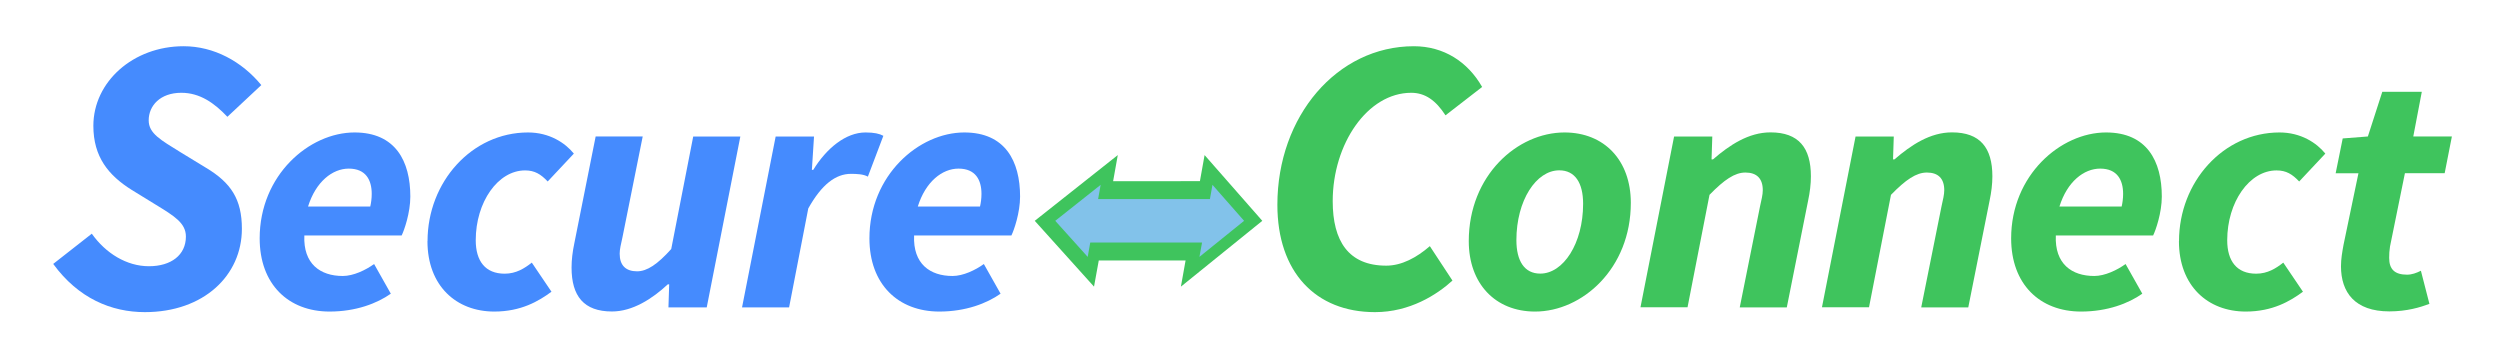
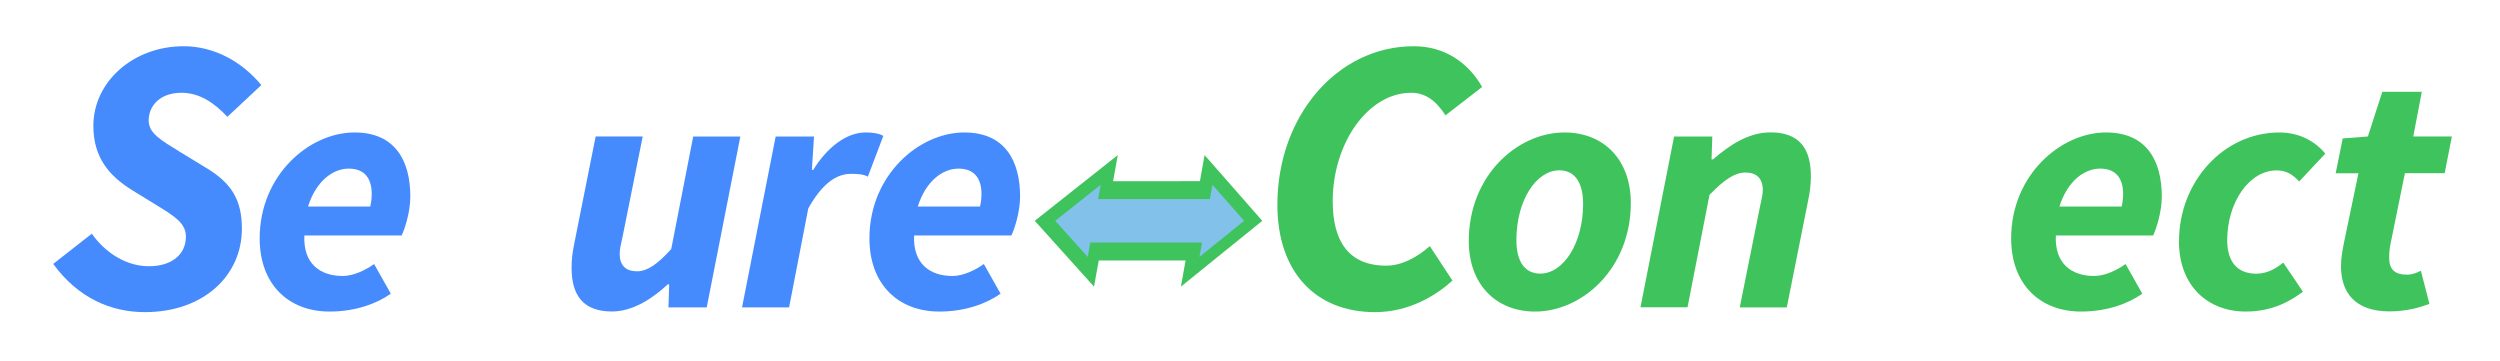
<svg xmlns="http://www.w3.org/2000/svg" id="Layer_1" data-name="Layer 1" version="1.1" viewBox="0 0 305 44">
  <defs>
    <style>
      .cls-1 {
        stroke: #3ebb63;
      }

      .cls-1, .cls-2 {
        fill: none;
        stroke-linecap: round;
        stroke-linejoin: round;
      }

      .cls-1, .cls-2, .cls-3, .cls-4, .cls-5 {
        stroke-width: 0px;
      }

      .cls-2 {
        stroke: #82c2ea;
      }

      .cls-3 {
        fill: #458bfe;
      }

      .cls-4 {
        fill: #82c2ea;
      }

      .cls-5 {
        fill: #3fc45d;
      }
    </style>
  </defs>
  <g>
    <path class="cls-3" d="M6.49,32.2l4.71-3.69c1.7,2.4,4.26,3.97,6.97,3.97s4.51-1.37,4.51-3.62c0-1.65-1.43-2.51-3.65-3.87l-2.96-1.82c-2.83-1.77-4.68-4.02-4.68-7.82,0-5.37,4.86-9.71,11.01-9.71,3.68,0,7.09,1.84,9.48,4.74l-4.14,3.87c-1.59-1.68-3.35-2.93-5.62-2.93-2.58,0-3.98,1.58-3.98,3.36,0,1.61,1.46,2.39,3.91,3.91l3.1,1.89c3.02,1.81,4.36,3.82,4.36,7.43,0,5.69-4.65,10.17-11.84,10.17-4.08,0-8.11-1.68-11.17-5.87Z" />
    <path class="cls-3" d="M43.26,16.16c4.98,0,6.8,3.49,6.8,7.82,0,1.97-.74,4.11-1.06,4.75h-11.87c-.15,3.47,1.95,4.94,4.69,4.94,1.29,0,2.8-.72,3.82-1.46l2.04,3.62c-1.67,1.18-4.25,2.18-7.47,2.18-5.04,0-8.53-3.34-8.53-8.93,0-7.71,6.04-12.92,11.58-12.92ZM45.17,25.2c.1-.42.18-.97.18-1.55,0-1.68-.71-3.08-2.8-3.08-1.98,0-4.02,1.58-4.97,4.63h7.58Z" />
-     <path class="cls-3" d="M52.16,29.42c0-7.21,5.39-13.26,12.26-13.26,2.61,0,4.53,1.27,5.59,2.58l-3.19,3.4c-.84-.89-1.59-1.35-2.76-1.35-3.32,0-6.02,3.87-6.02,8.52,0,2.54,1.17,4.08,3.53,4.08,1.41,0,2.43-.66,3.31-1.35l2.4,3.55c-1.57,1.16-3.72,2.42-6.98,2.42-4.63,0-8.15-3.13-8.15-8.59Z" />
    <path class="cls-3" d="M86.23,37.5h-4.68l.09-2.81h-.17c-1.9,1.77-4.3,3.31-6.81,3.31-3.44,0-4.93-1.88-4.93-5.36,0-.94.12-1.93.34-2.97l2.6-13.02h5.74l-2.47,12.3c-.18.84-.34,1.43-.34,2,0,1.43.75,2.15,2.12,2.15,1.23,0,2.5-.86,4.17-2.72l2.68-13.72h5.75l-4.1,20.84Z" />
    <path class="cls-3" d="M94.63,16.66h4.68l-.26,4.06h.17c1.61-2.63,3.97-4.56,6.37-4.56,1.06,0,1.71.15,2.18.41l-1.89,4.98c-.54-.31-1.38-.34-2.07-.34-1.84,0-3.56,1.28-5.2,4.22l-2.34,12.07h-5.74l4.1-20.84Z" />
    <path class="cls-3" d="M117.65,16.16c4.98,0,6.8,3.49,6.8,7.82,0,1.97-.74,4.11-1.06,4.75h-11.87c-.15,3.47,1.95,4.94,4.69,4.94,1.29,0,2.8-.72,3.82-1.46l2.04,3.62c-1.67,1.18-4.25,2.18-7.47,2.18-5.04,0-8.53-3.34-8.53-8.93,0-7.71,6.04-12.92,11.58-12.92ZM119.56,25.2c.1-.42.18-.97.18-1.55,0-1.68-.71-3.08-2.8-3.08-1.98,0-4.02,1.58-4.97,4.63h7.58Z" />
  </g>
  <g>
    <path class="cls-5" d="M155.84,24.98c0-10.8,7.28-19.34,16.65-19.34,3.63,0,6.57,1.88,8.33,4.97l-4.47,3.46c-1.17-1.81-2.47-2.75-4.18-2.75-5.34,0-9.58,6.24-9.58,13.22,0,4.85,1.91,7.87,6.53,7.87,1.89,0,3.72-.99,5.32-2.38l2.76,4.2c-1.9,1.73-5.2,3.85-9.45,3.85-7.26,0-11.91-4.9-11.91-13.1Z" />
    <path class="cls-5" d="M179.19,29.42c0-8.03,5.94-13.26,11.68-13.26,4.86,0,8.09,3.41,8.09,8.59,0,8.03-5.94,13.26-11.68,13.26-4.86,0-8.09-3.41-8.09-8.59ZM193.14,24.86c0-2.54-.98-4.08-2.91-4.08-2.81,0-5.23,3.66-5.23,8.52,0,2.54.98,4.08,2.91,4.08,2.81,0,5.23-3.66,5.23-8.52Z" />
    <path class="cls-5" d="M204.22,16.66h4.68l-.09,2.79h.17c2.04-1.77,4.37-3.3,7.02-3.3,3.44,0,4.93,1.88,4.93,5.36,0,.94-.12,1.93-.34,2.97l-2.6,13.02h-5.74l2.47-12.3c.18-.85.34-1.43.34-2,0-1.43-.75-2.15-2.12-2.15-1.29,0-2.57.86-4.38,2.72l-2.68,13.72h-5.74l4.1-20.84Z" />
-     <path class="cls-5" d="M226.36,16.66h4.68l-.09,2.79h.17c2.04-1.77,4.37-3.3,7.02-3.3,3.44,0,4.93,1.88,4.93,5.36,0,.94-.12,1.93-.34,2.97l-2.6,13.02h-5.74l2.47-12.3c.18-.85.34-1.43.34-2,0-1.43-.75-2.15-2.12-2.15-1.29,0-2.57.86-4.38,2.72l-2.68,13.72h-5.74l4.1-20.84Z" />
    <path class="cls-5" d="M256.94,16.16c4.98,0,6.8,3.49,6.8,7.82,0,1.97-.74,4.11-1.06,4.75h-11.87c-.15,3.47,1.95,4.94,4.69,4.94,1.29,0,2.8-.72,3.82-1.46l2.04,3.62c-1.67,1.18-4.25,2.18-7.47,2.18-5.04,0-8.53-3.34-8.53-8.93,0-7.71,6.04-12.92,11.58-12.92ZM258.84,25.2c.1-.42.18-.97.18-1.55,0-1.68-.71-3.08-2.8-3.08-1.98,0-4.02,1.58-4.97,4.63h7.58Z" />
    <path class="cls-5" d="M265.84,29.42c0-7.21,5.39-13.26,12.26-13.26,2.61,0,4.53,1.27,5.59,2.58l-3.19,3.4c-.84-.89-1.59-1.35-2.76-1.35-3.32,0-6.02,3.87-6.02,8.52,0,2.54,1.17,4.08,3.53,4.08,1.41,0,2.43-.66,3.31-1.35l2.4,3.55c-1.57,1.16-3.72,2.42-6.98,2.42-4.63,0-8.15-3.13-8.15-8.59Z" />
    <path class="cls-5" d="M285.6,32.49c0-.89.15-1.74.31-2.62l1.82-8.73h-2.78l.86-4.25,3.07-.24,1.76-5.45h4.82l-1.04,5.45h4.71l-.88,4.48h-4.85l-1.82,8.95c-.08.5-.1.94-.1,1.39,0,1.38.67,2.04,2.18,2.04.59,0,1.16-.21,1.69-.48l1.04,4.04c-1.1.42-2.75.92-4.89.92-4.2,0-5.9-2.32-5.9-5.51Z" />
  </g>
  <g>
-     <line class="cls-1" x1="122.83" y1="27.07" x2="122.83" y2="27.07" />
    <line class="cls-2" x1="154" y1="26.94" x2="154" y2="26.94" />
    <polygon class="cls-5" points="144.64 31.78 144.07 34.97 154 26.94 154 26.94 146.96 18.92 146.39 22.1 135.8 22.11 136.37 18.92 126.24 26.94 126.24 26.94 133.47 34.97 134.05 31.78 144.64 31.78" />
    <polygon class="cls-4" points="146.65 29.59 146.33 31.34 151.78 26.94 151.78 26.94 147.92 22.55 147.61 24.29 133.97 24.29 134.28 22.55 128.74 26.94 128.74 26.94 132.7 31.34 133.01 29.59 146.65 29.59" />
  </g>
</svg>